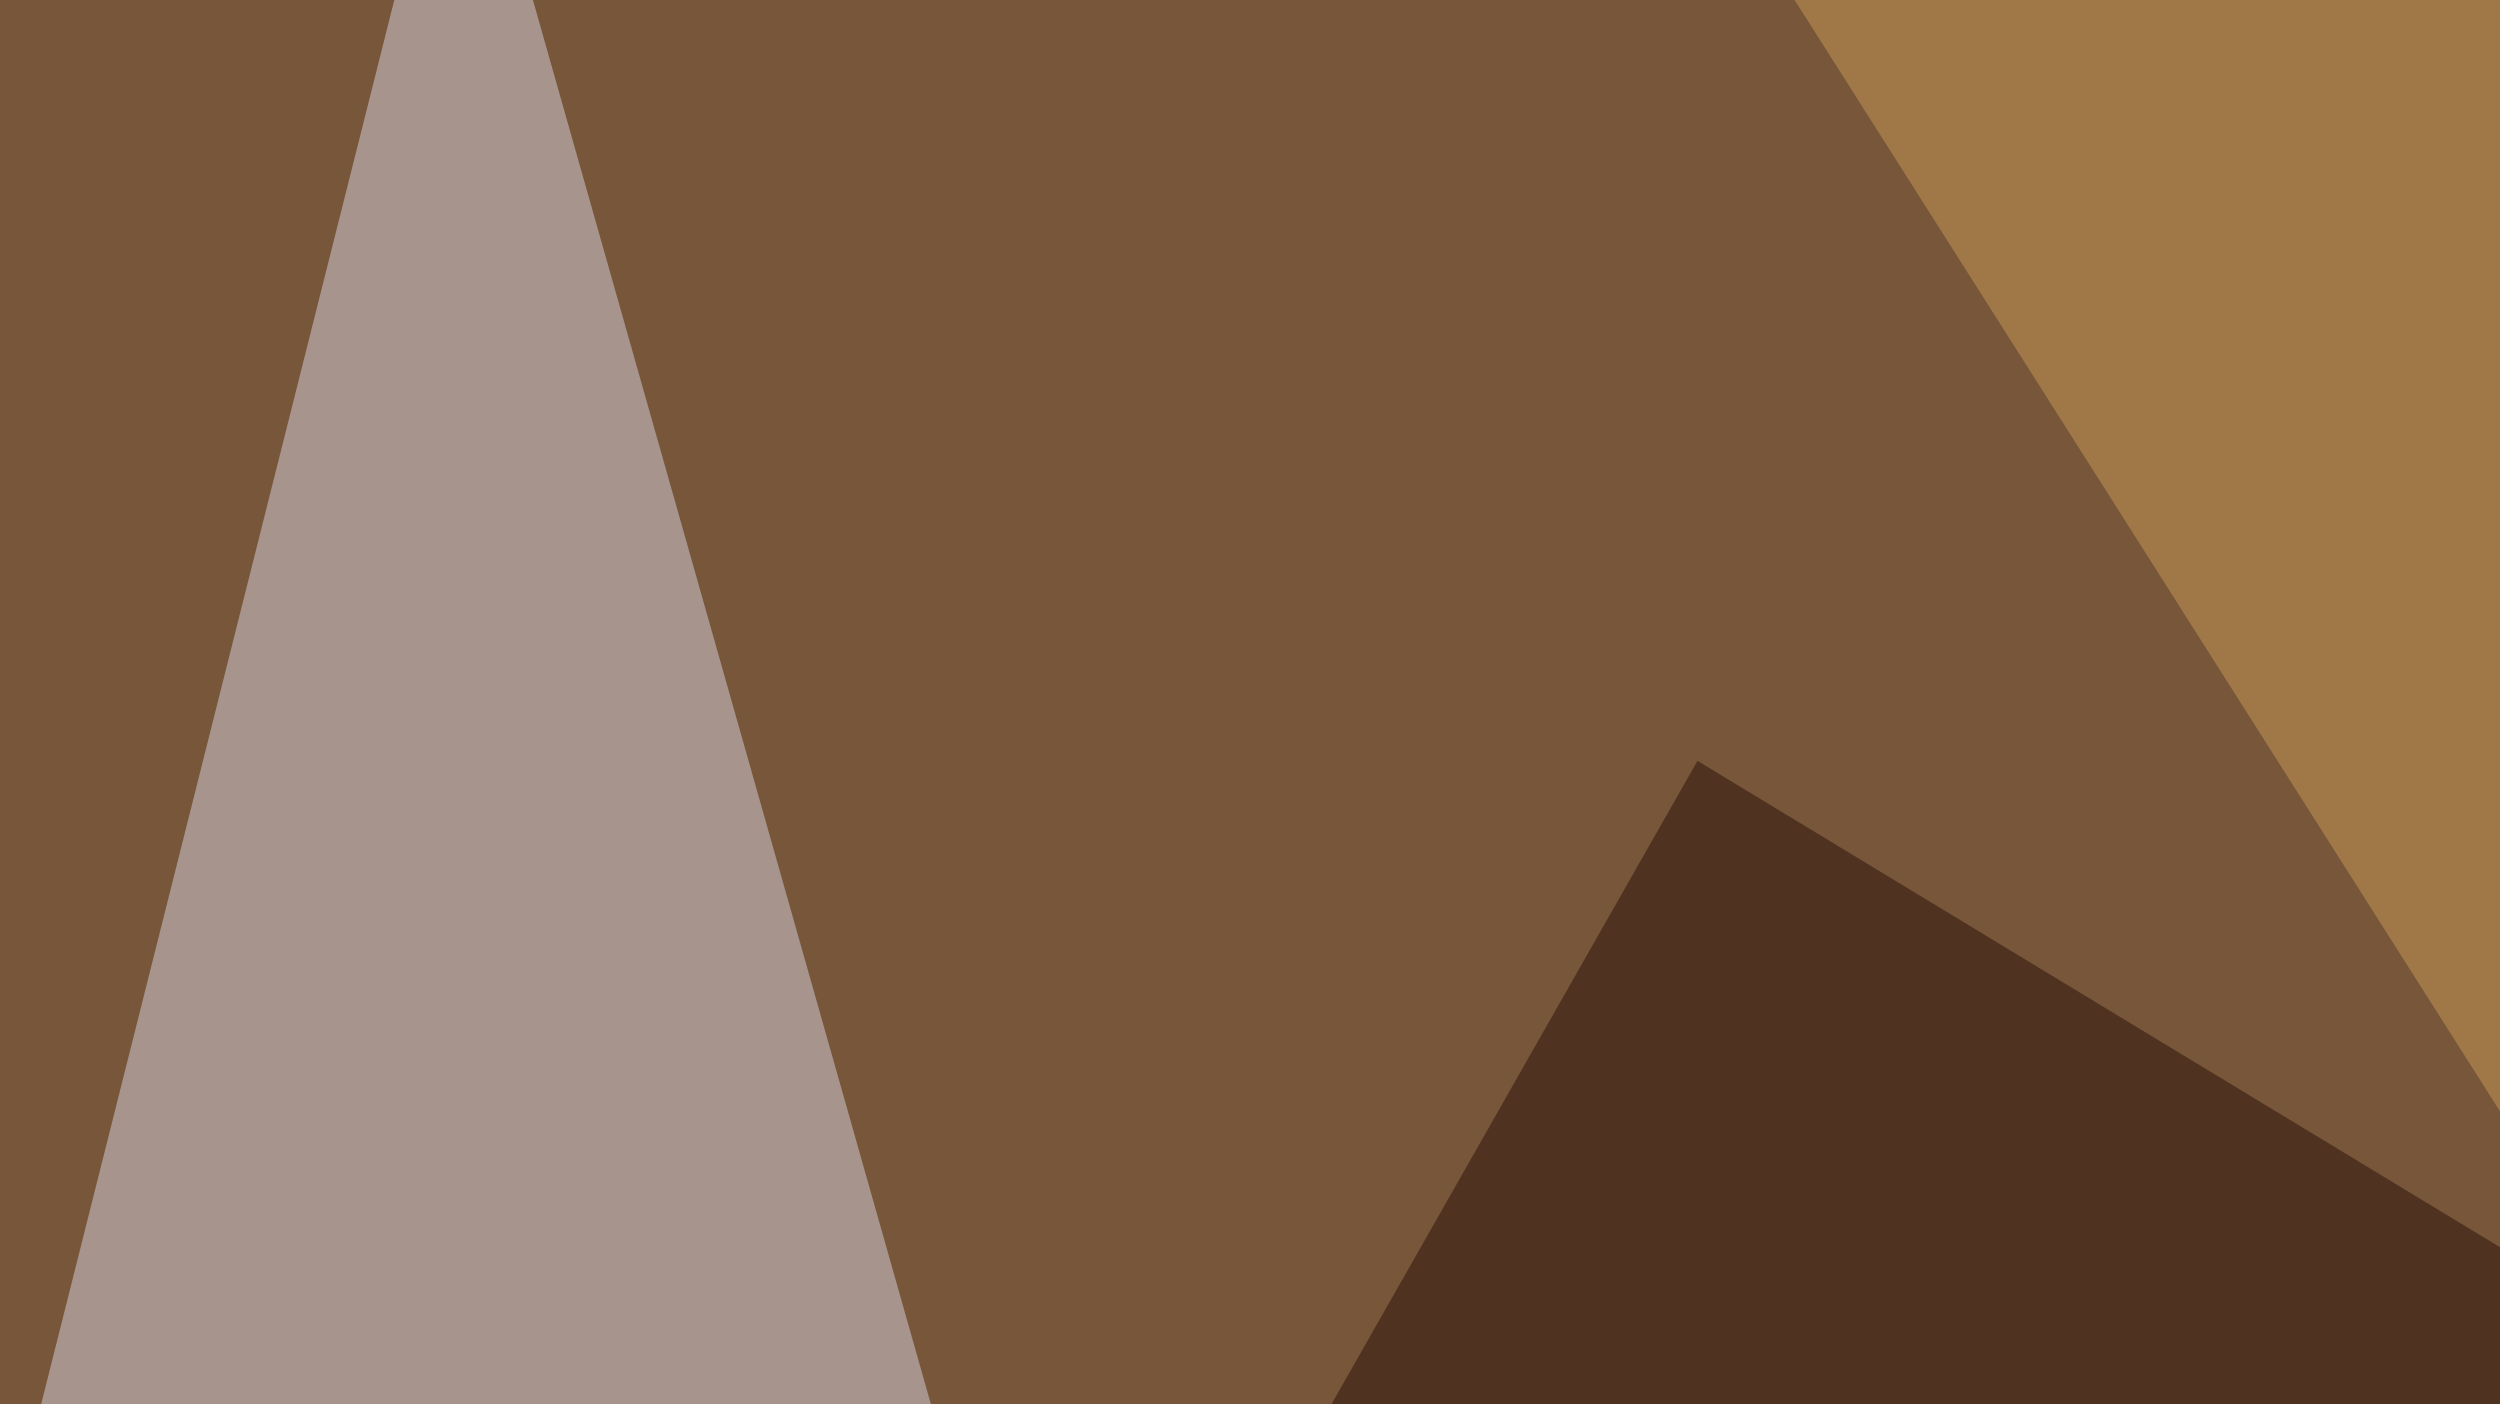
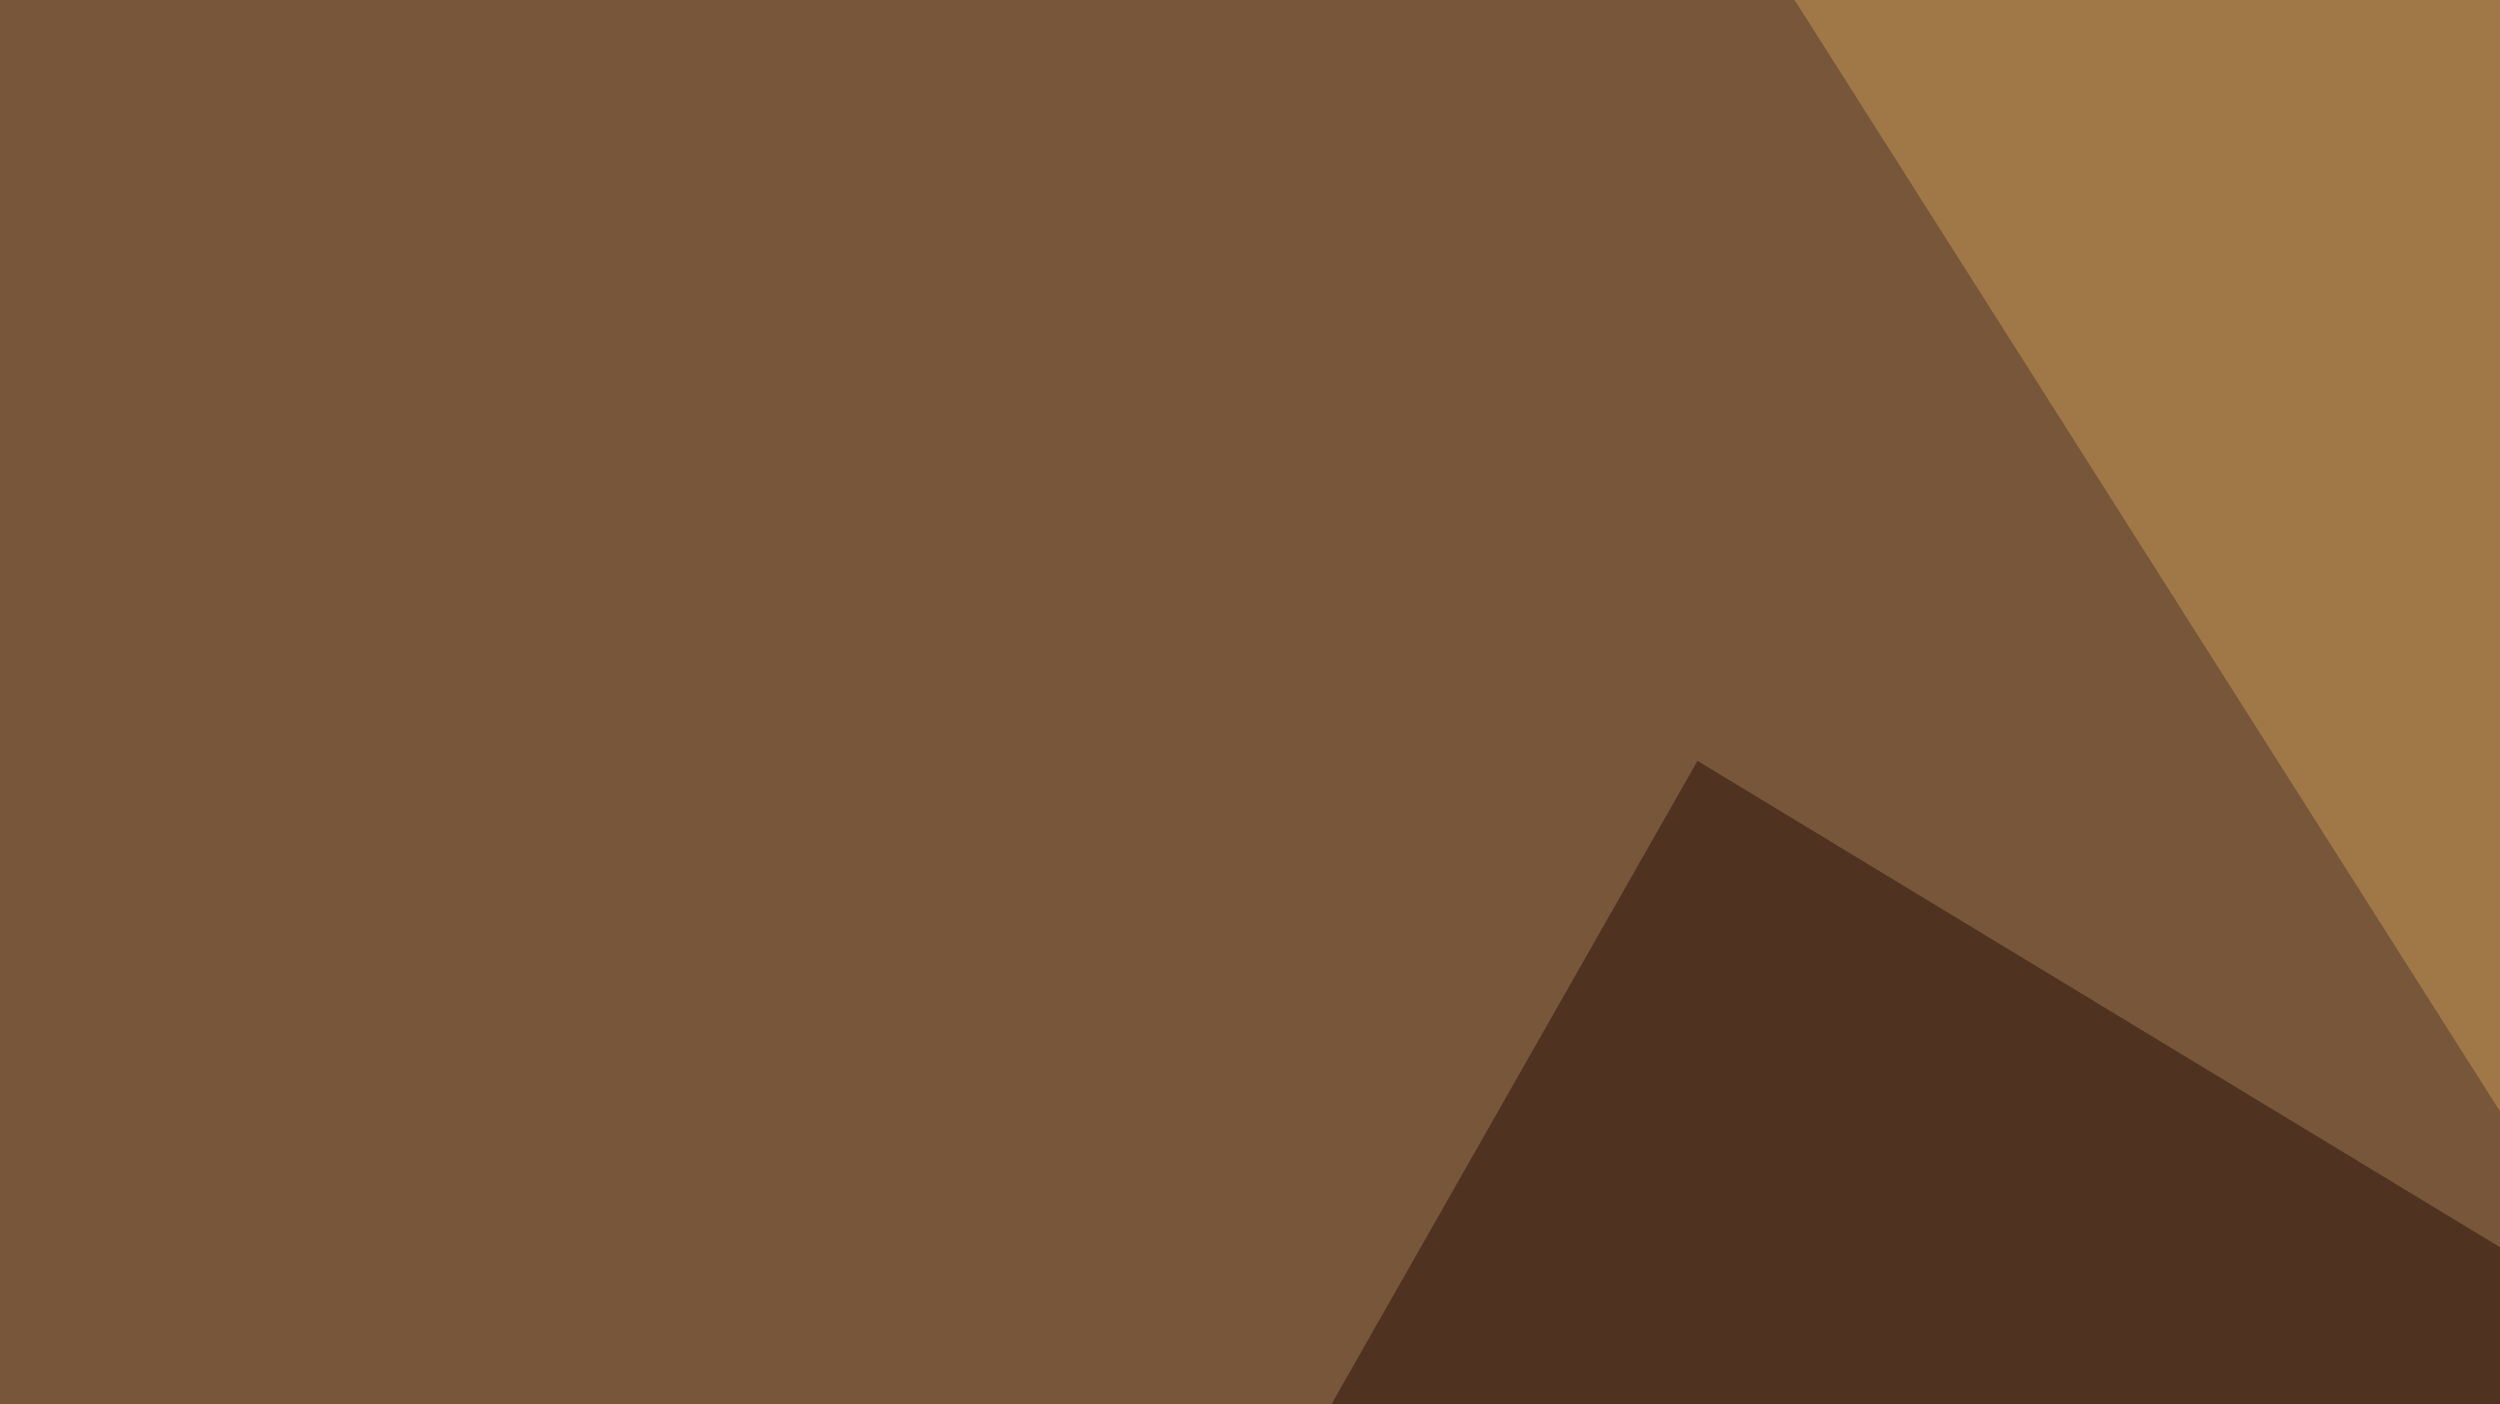
<svg xmlns="http://www.w3.org/2000/svg" width="438" height="246">
  <filter id="a">
    <feGaussianBlur stdDeviation="55" />
  </filter>
  <rect width="100%" height="100%" fill="#77563a" />
  <g filter="url(#a)">
    <g fill-opacity=".5">
-       <path fill="#d9d3e0" d="M168.5 265.1l-214 190.5 126-501z" />
      <path fill="#2a0f06" d="M297.4 133.3l498 301.8-753 146.4z" />
-       <path fill="#ffffda" d="M379.4 285.6l99.6-2.9-29.3 131.9z" />
      <path fill="#ca9a57" d="M285.6-45.4L479 259.3 795.4 19z" />
    </g>
  </g>
</svg>